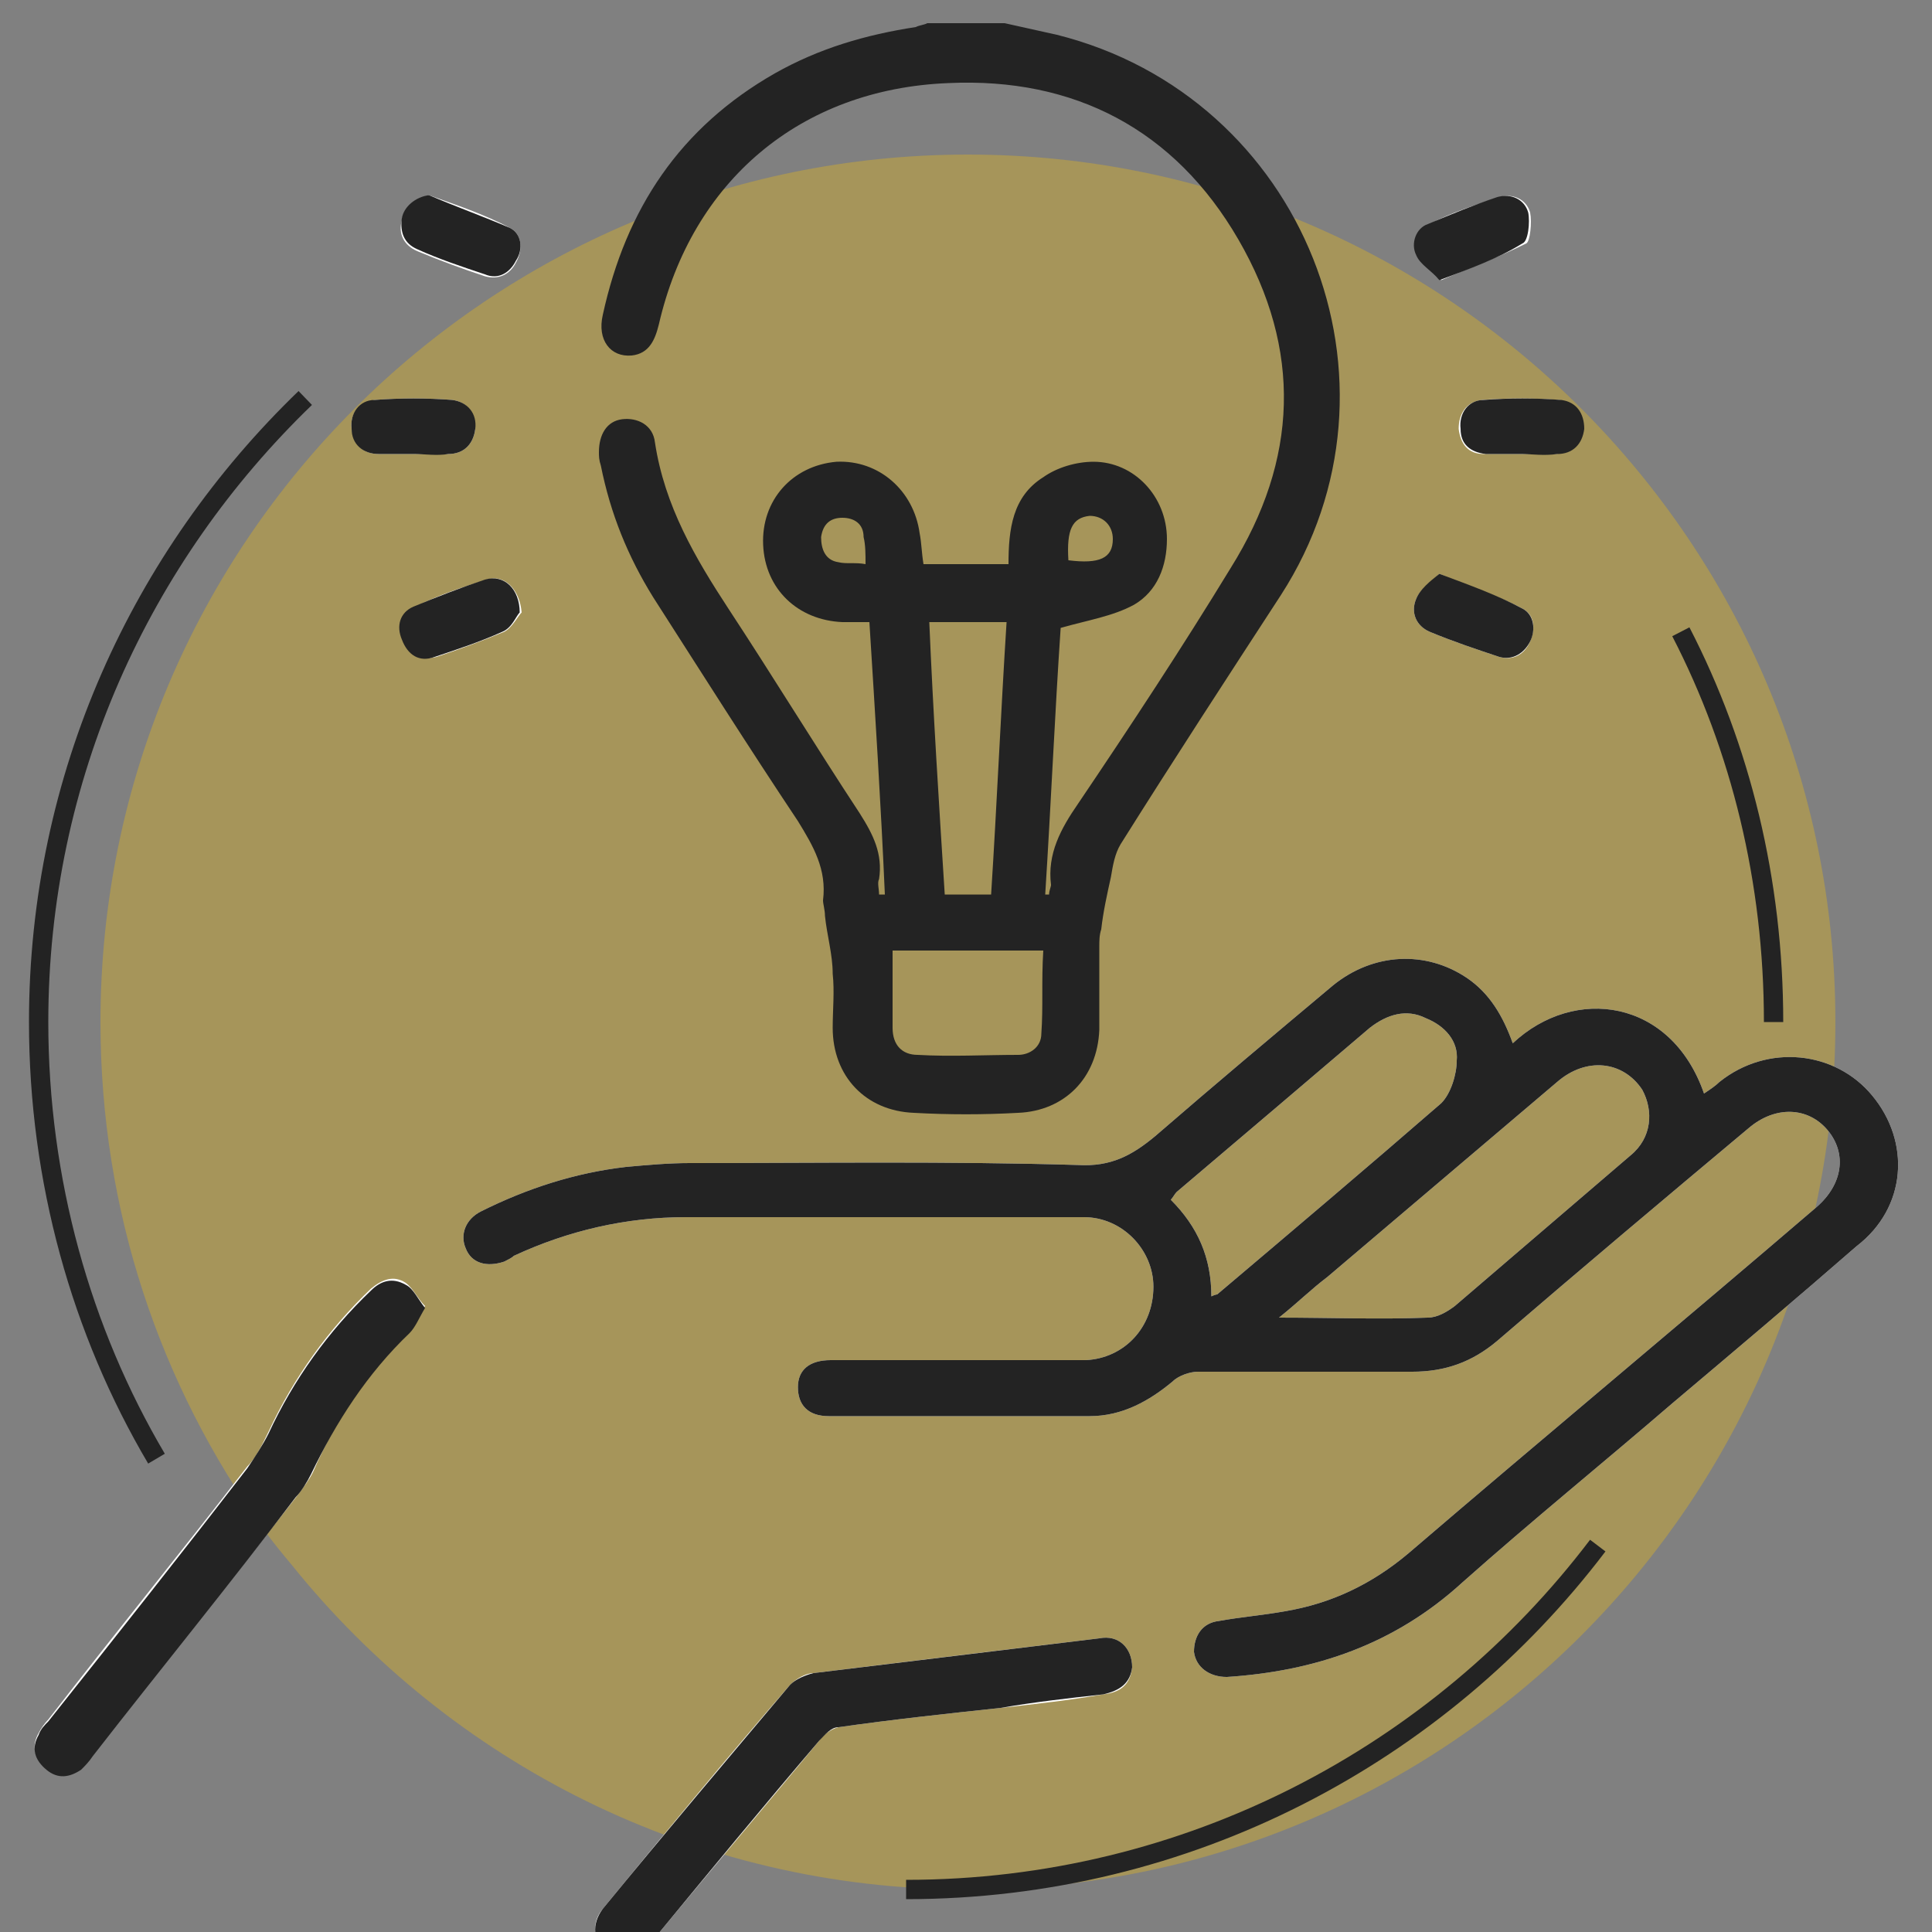
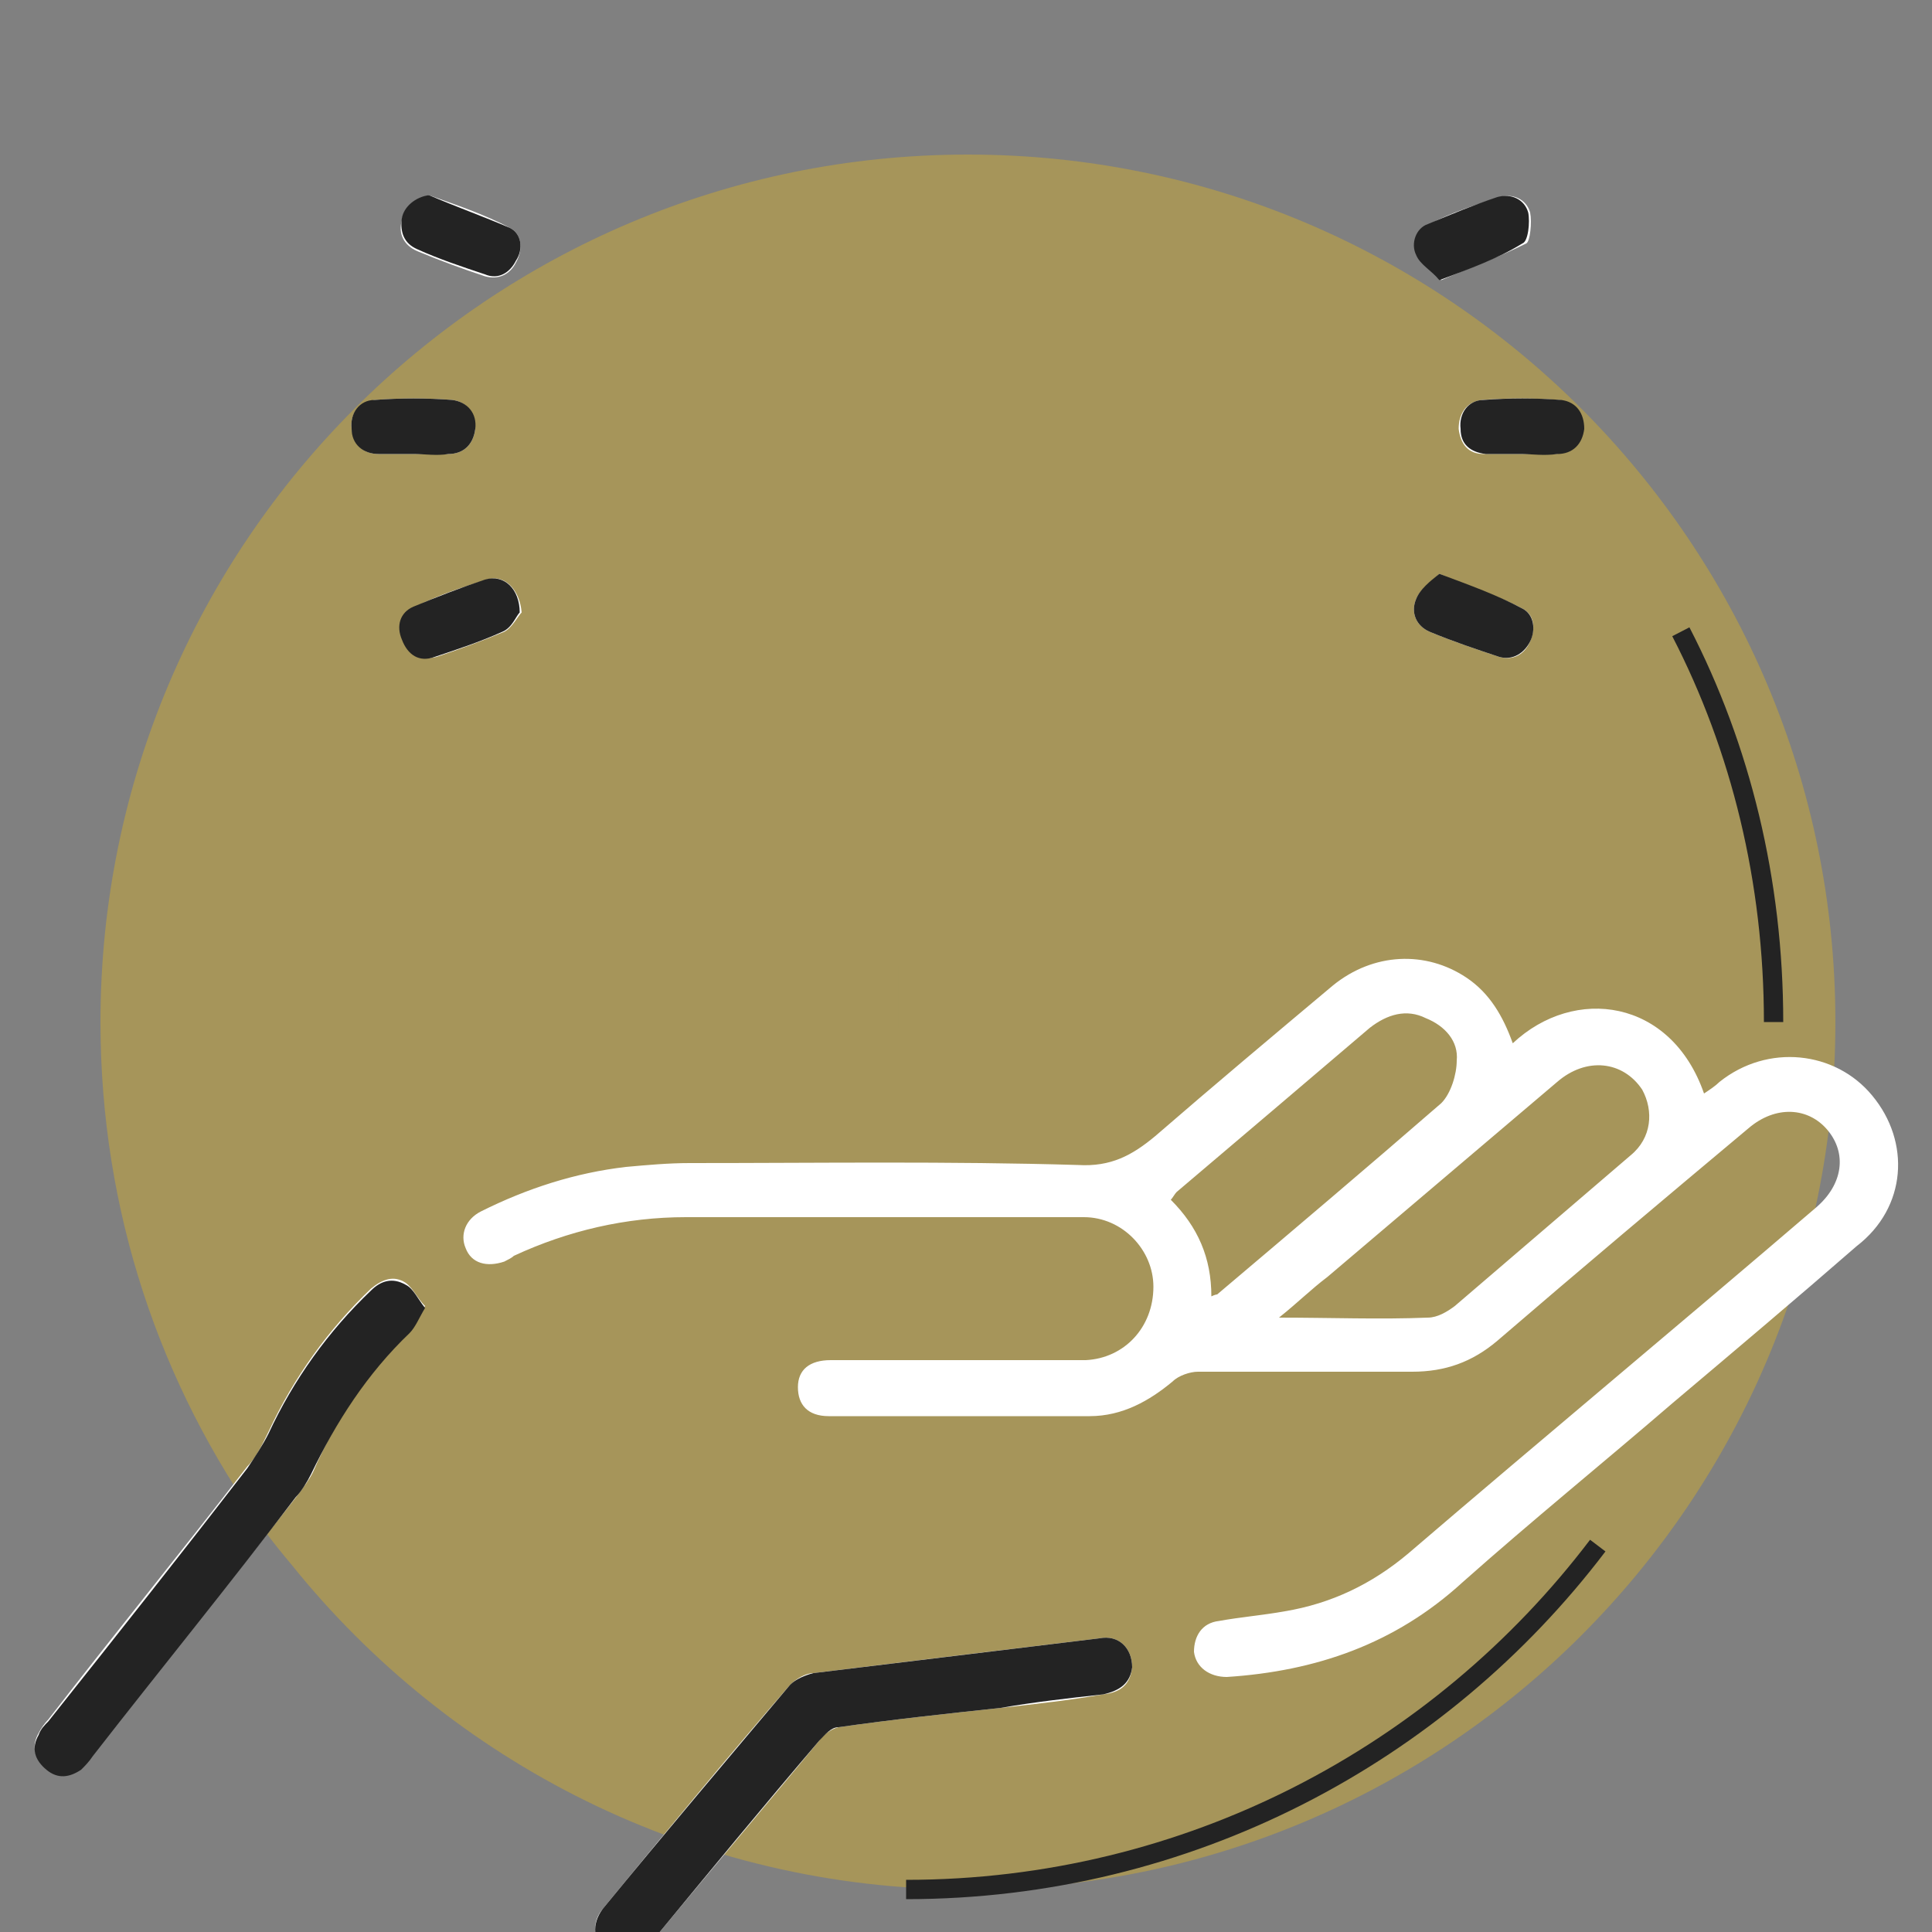
<svg xmlns="http://www.w3.org/2000/svg" id="Calque_1" x="0px" y="0px" viewBox="0 0 100 100" style="enable-background:new 0 0 100 100;" xml:space="preserve">
  <rect x="0" y="0" width="100" height="100" fill="#808080" stroke="none" />
  <style type="text/css">	.st0{opacity:0.3;}	.st1{fill:#FEC500;}	.st2{fill:#FFFFFF;}	.st3{fill:#232323;}	.st4{fill:none;stroke:#232323;stroke-miterlimit:10;}	.st5{fill:none;stroke:#000000;stroke-miterlimit:10;}</style>
  <g>
    <g class="st0">
      <path class="st1" d="M50.1,8C25.3,8,5.2,28.1,5.2,52.9c0,9.8,3.1,18.8,8.4,26.2c0.5,0.7,1,1.3,1.5,1.9c8.2,10.2,20.8,16.8,35,16.8    C74.9,97.8,95,77.7,95,52.9S74.9,8,50.1,8z" />
      <path class="st1" d="M43.7,32.6c0.1-0.5,0.4-0.8,0.9-0.8s0.9,0.3,0.9,0.8c0,0.4,0.1,0.7,0.1,1.1c-0.5,0-0.9,0.1-1.2,0    C43.8,33.5,43.6,33.1,43.7,32.6z" />
      <path class="st1" d="M52.9,50c0,1.2,0,2.3,0,3.4c0,0.6-0.5,0.9-1,0.9c-1.4,0-2.8,0-4.3,0c-0.7,0-1.1-0.4-1.1-1.1c0-1,0-2.1,0-3.2    C46.5,50,52.9,50,52.9,50z" />
      <path class="st1" d="M48.1,36.1h3.3c-0.2,3.8-0.4,7.6-0.7,11.4h-2C48.6,43.8,48.3,40,48.1,36.1z" />
-       <path class="st1" d="M54.9,31.7c0.5,0,1,0.4,1,1c0,0.8-0.5,1-1.9,0.9C53.9,32.3,54.2,31.8,54.9,31.7z" />
      <path class="st1" d="M58.6,60c2.7-2.3,5.4-4.6,8.1-6.8c0.7-0.6,1.5-0.8,2.4-0.4c0.8,0.3,1.3,1,1.3,1.8c0,0.6-0.3,1.4-0.7,1.8    c-3.1,2.7-6.2,5.3-9.4,8c0,0-0.1,0-0.2,0c0-1.6-0.6-2.9-1.7-4C58.4,60.2,58.5,60.1,58.6,60z" />
      <path class="st1" d="M78,55.7c0.5,0.9,0.4,2-0.4,2.7c-2.4,2.1-4.9,4.2-7.4,6.3c-0.3,0.3-0.8,0.5-1.1,0.5c-2,0-4,0-6.3,0    c0.8-0.7,1.4-1.2,2-1.7c3.2-2.7,6.4-5.4,9.6-8.2C75.8,54.3,77.3,54.5,78,55.7z" />
    </g>
    <g>
      <path class="st2" d="M96.9,56.7C95,54.4,91.5,54,89,56c-0.2,0.2-0.5,0.4-0.8,0.6c-1.7-4.9-6.7-5.6-9.9-2.6    c-0.5-1.4-1.2-2.6-2.4-3.4c-2.1-1.4-4.8-1.3-6.9,0.4c-3.1,2.6-6.2,5.2-9.2,7.8c-1.2,1-2.3,1.6-4,1.5c-6.7-0.2-13.4-0.1-20.1-0.1    c-1.1,0-2.2,0.1-3.3,0.2c-2.6,0.3-5.1,1.1-7.5,2.3c-0.8,0.4-1.1,1.2-0.8,1.9c0.3,0.8,1.1,1,2,0.7c0.2-0.1,0.4-0.2,0.5-0.3    c2.8-1.3,5.8-2,8.9-2h13.7c2.3,0,4.6,0,6.9,0c2,0,3.6,1.7,3.6,3.6c0,2.1-1.5,3.7-3.5,3.8c-0.4,0-0.8,0-1.2,0c-4,0-8,0-12,0    c-1.1,0-1.7,0.5-1.7,1.4s0.5,1.5,1.6,1.5c4.5,0,9,0,13.5,0c1.7,0,3.1-0.8,4.3-1.8C61,71.2,61.6,71,62,71c3.7,0,7.4,0,11.1,0    c1.7,0,3.1-0.5,4.4-1.6c4.3-3.7,8.7-7.4,13-11c1.4-1.2,3.1-1.1,4.1,0.1c1,1.2,0.8,2.8-0.6,4c-7,6-14.1,11.9-21.1,17.9    c-1.9,1.6-4,2.6-6.4,3c-1.1,0.2-2.3,0.3-3.4,0.5c-0.9,0.1-1.3,0.8-1.3,1.6c0.1,0.8,0.8,1.3,1.7,1.3c4.6-0.3,8.7-1.7,12.2-4.9    c3.6-3.2,7.3-6.2,10.9-9.3c3.2-2.7,6.4-5.4,9.5-8.1C98.7,62.5,98.9,59.1,96.9,56.7z M62.7,67.1c0-2-0.7-3.6-2.1-5    c0.1-0.1,0.2-0.3,0.3-0.4c3.3-2.8,6.6-5.6,10-8.5c0.9-0.7,1.9-1,2.9-0.5c1,0.4,1.7,1.2,1.6,2.2c0,0.7-0.3,1.7-0.8,2.2    c-3.8,3.3-7.7,6.6-11.6,9.9C63,67,62.9,67,62.7,67.1z M84.4,59.8l-9.1,7.8c-0.4,0.3-0.9,0.6-1.4,0.6c-2.5,0.1-5,0-7.7,0    c1-0.8,1.7-1.5,2.5-2.1c4-3.4,7.9-6.7,11.9-10.1c1.5-1.3,3.4-1.1,4.4,0.4C85.6,57.5,85.5,58.9,84.4,59.8z M56.9,84.8    c-5,0.6-9.9,1.2-14.8,1.8c-0.4,0-0.9,0.3-1.2,0.6c-3.3,3.8-6.5,7.7-9.7,11.6c-0.6,0.7-0.5,1.6,0.2,2.2c0.6,0.5,1.4,0.4,2.1-0.3    c0.1-0.1,0.3-0.3,0.4-0.4c2.8-3.4,5.7-6.8,8.5-10.2c0.2-0.3,0.6-0.6,1-0.7c2.8-0.4,5.6-0.7,8.4-1c1.8-0.2,3.6-0.4,5.3-0.7    c0.9-0.1,1.4-0.5,1.5-1.4C58.6,85.3,57.9,84.6,56.9,84.8z M21,66.4c-0.6-0.4-1.2-0.2-1.8,0.3c-2.2,2.1-4,4.6-5.3,7.4    c-0.3,0.6-0.6,1.3-1.1,1.8C9.4,80.3,5.9,84.6,2.5,89c-0.2,0.2-0.4,0.5-0.5,0.7c-0.4,0.7-0.2,1.3,0.4,1.8c0.6,0.4,1.2,0.4,1.8,0    c0.2-0.2,0.4-0.5,0.6-0.7c3.5-4.5,7.1-8.9,10.6-13.4c0.3-0.4,0.6-0.8,0.8-1.2c1.2-2.8,2.9-5.2,5-7.3c0.3-0.3,0.5-0.7,0.8-1.3    C21.6,67.2,21.4,66.7,21,66.4z M26.4,11.8c-1.3-0.7-2.8-1.2-4.2-1.7c-0.7,0.2-1.3,0.6-1.4,1.3c-0.2,0.7,0.1,1.3,0.8,1.6    c1.2,0.5,2.3,0.9,3.5,1.3c0.7,0.2,1.3-0.1,1.6-0.7C27.1,12.9,27,12.1,26.4,11.8z M25.2,30c-1.3,0.4-2.5,0.8-3.7,1.4    c-0.7,0.3-0.9,1-0.6,1.7c0.3,0.8,0.9,1.1,1.7,0.9c1.2-0.4,2.3-0.8,3.5-1.3c0.4-0.2,0.7-0.8,0.9-1C26.9,30.5,26.1,29.7,25.2,30z     M78.8,31.5c-1.3-0.7-2.7-1.1-4.3-1.8c-0.4,0.4-1,0.8-1.2,1.3c-0.3,0.7,0,1.4,0.7,1.7c1.2,0.5,2.4,0.9,3.6,1.3    c0.7,0.2,1.3-0.1,1.6-0.8C79.5,32.5,79.4,31.8,78.8,31.5z M79.2,11c-0.2-0.7-0.9-1-1.6-0.8c-1.2,0.4-2.5,0.8-3.6,1.4    c-0.7,0.3-0.9,1-0.6,1.6c0.2,0.5,0.8,0.8,1.2,1.3c1.6-0.7,3-1.2,4.4-1.9C79.2,12.5,79.3,11.5,79.2,11z M23.4,20.7    c-1.3-0.1-2.7-0.1-4,0c-0.8,0.1-1.3,0.7-1.2,1.5c0.1,0.8,0.6,1.3,1.4,1.3c0.6,0,1.2,0,1.8,0c0.6,0,1.2,0,1.8,0    c0.8,0,1.3-0.5,1.4-1.3C24.6,21.4,24.2,20.8,23.4,20.7z M80.7,20.7c-1.3-0.1-2.7-0.1-4,0c-0.8,0.1-1.2,0.7-1.2,1.5    c0.1,0.8,0.5,1.3,1.3,1.3c0.6,0,1.2,0,1.8,0c0.6,0,1.2,0,1.8,0c0.8,0,1.3-0.5,1.4-1.3C81.9,21.4,81.5,20.8,80.7,20.7z" />
-       <path class="st3" d="M54.7,1.8c-0.9-0.2-1.8-0.4-2.7-0.6h-4c-0.2,0.1-0.4,0.1-0.6,0.2c-2.6,0.4-5,1.1-7.3,2.4    c-4.9,2.8-7.7,7-8.9,12.5c-0.3,1.3,0.4,2.2,1.5,2.1c0.9-0.1,1.2-0.8,1.4-1.6c1.7-7.4,7.3-12.2,15-12.5c6.5-0.3,11.7,2.4,15,8.1    c3.3,5.7,3.1,11.4-0.4,17c-2.5,4.1-5.2,8.2-7.9,12.2c-0.9,1.3-1.6,2.6-1.4,4.2c0,0.1-0.1,0.3-0.1,0.5c-0.1,0-0.1,0-0.2,0    c0.3-4.7,0.5-9.4,0.8-13.8c1.4-0.4,2.7-0.6,3.8-1.2c1.2-0.7,1.7-2,1.7-3.4c0-2.2-1.7-4-3.8-4c-0.9,0-1.9,0.3-2.6,0.8    c-1.6,1-1.8,2.7-1.8,4.5h-4.4c-0.1-0.6-0.1-1.1-0.2-1.6c-0.3-2.2-2.1-3.8-4.3-3.7c-2.3,0.2-3.9,2-3.8,4.3c0.1,2.3,1.8,3.9,4.1,4    c0.4,0,0.9,0,1.4,0c0.3,4.8,0.6,9.5,0.8,14.1c-0.1,0-0.2,0-0.3,0c0-0.3-0.1-0.6,0-0.8c0.2-1.3-0.3-2.3-1-3.4    c-2.3-3.5-4.5-7.1-6.8-10.6c-1.7-2.6-3.3-5.3-3.8-8.6c-0.1-0.9-0.9-1.3-1.7-1.2c-0.8,0.1-1.2,0.8-1.2,1.7c0,0.2,0,0.4,0.1,0.7    c0.5,2.5,1.4,4.7,2.7,6.8c2.5,3.9,4.9,7.7,7.5,11.6c0.8,1.3,1.5,2.5,1.3,4.1c0,0.2,0.1,0.5,0.1,0.8c0.1,1,0.4,2,0.4,3    c0.1,0.9,0,1.9,0,2.8c0,2.5,1.7,4.3,4.2,4.4c1.8,0.1,3.6,0.1,5.4,0c2.4-0.1,4.1-1.8,4.2-4.3c0-1.4,0-2.9,0-4.3    c0-0.3,0-0.6,0.1-0.9c0.1-0.9,0.3-1.8,0.5-2.7c0.1-0.6,0.2-1.2,0.5-1.7c2.7-4.3,5.5-8.6,8.3-12.9C73.4,19.8,67.5,5,54.7,1.8z     M56.4,26.7c0.7,0,1.2,0.5,1.2,1.2c0,1-0.7,1.3-2.3,1.1C55.2,27.4,55.5,26.8,56.4,26.7z M43.4,29.1c-0.7-0.1-0.9-0.7-0.9-1.3    c0.1-0.7,0.5-1,1.1-1s1.1,0.3,1.1,1c0.1,0.4,0.1,0.9,0.1,1.4C44.3,29.1,43.8,29.2,43.4,29.1z M52.1,32.2    c-0.3,4.7-0.5,9.4-0.8,14.1h-2.4c-0.3-4.7-0.6-9.4-0.8-14.1C48.1,32.2,52.1,32.2,52.1,32.2z M53.9,53.5c0,0.7-0.6,1.1-1.2,1.1    c-1.7,0-3.5,0.1-5.2,0c-0.8,0-1.3-0.5-1.3-1.4c0-1.3,0-2.6,0-4H54C53.9,50.8,54,52.1,53.9,53.5z" />
-       <path class="st3" d="M96.9,56.7C95,54.4,91.5,54,89,56c-0.2,0.2-0.5,0.4-0.8,0.6c-1.7-4.9-6.7-5.6-9.9-2.6    c-0.5-1.4-1.2-2.6-2.4-3.4c-2.1-1.4-4.8-1.3-6.9,0.4c-3.1,2.6-6.2,5.2-9.2,7.8c-1.2,1-2.3,1.6-4,1.5c-6.7-0.2-13.4-0.1-20.1-0.1    c-1.1,0-2.2,0.1-3.3,0.2c-2.6,0.3-5.1,1.1-7.5,2.3c-0.8,0.4-1.1,1.2-0.8,1.9c0.3,0.8,1.1,1,2,0.7c0.2-0.1,0.4-0.2,0.5-0.3    c2.8-1.3,5.8-2,8.9-2h13.7c2.3,0,4.6,0,6.9,0c2,0,3.6,1.7,3.6,3.6c0,2.1-1.5,3.7-3.5,3.8c-0.4,0-0.8,0-1.2,0c-4,0-8,0-12,0    c-1.1,0-1.7,0.5-1.7,1.4s0.5,1.5,1.6,1.5c4.5,0,9,0,13.5,0c1.7,0,3.1-0.8,4.3-1.8C61,71.2,61.6,71,62,71c3.7,0,7.4,0,11.1,0    c1.7,0,3.1-0.5,4.4-1.6c4.3-3.7,8.7-7.4,13-11c1.4-1.2,3.1-1.1,4.1,0.1c1,1.2,0.8,2.8-0.6,4c-7,6-14.1,11.9-21.1,17.9    c-1.9,1.6-4,2.6-6.4,3c-1.1,0.2-2.3,0.3-3.4,0.5c-0.9,0.1-1.3,0.8-1.3,1.6c0.1,0.8,0.8,1.3,1.7,1.3c4.6-0.3,8.7-1.7,12.2-4.9    c3.6-3.2,7.3-6.2,10.9-9.3c3.2-2.7,6.4-5.4,9.5-8.1C98.7,62.5,98.9,59.1,96.9,56.7z M62.7,67.1c0-2-0.7-3.6-2.1-5    c0.1-0.1,0.2-0.3,0.3-0.4c3.3-2.8,6.6-5.6,10-8.5c0.9-0.7,1.9-1,2.9-0.5c1,0.4,1.7,1.2,1.6,2.2c0,0.7-0.3,1.7-0.8,2.2    c-3.8,3.3-7.7,6.6-11.6,9.9C63,67,62.9,67,62.7,67.1z M84.4,59.8l-9.1,7.8c-0.4,0.3-0.9,0.6-1.4,0.6c-2.5,0.1-5,0-7.7,0    c1-0.8,1.7-1.5,2.5-2.1c4-3.4,7.9-6.7,11.9-10.1c1.5-1.3,3.4-1.1,4.4,0.4C85.6,57.5,85.5,58.9,84.4,59.8z" />
      <path class="st3" d="M58.6,86.3c-0.1,0.8-0.6,1.2-1.5,1.4c-1.8,0.2-3.6,0.4-5.3,0.7c-2.8,0.3-5.6,0.6-8.4,1c-0.4,0-0.7,0.4-1,0.7    c-2.9,3.4-5.7,6.8-8.5,10.2c-0.1,0.1-0.2,0.3-0.4,0.4c-0.7,0.7-1.4,0.8-2.1,0.3c-0.7-0.5-0.8-1.4-0.2-2.2    c3.2-3.9,6.5-7.8,9.7-11.6c0.3-0.3,0.8-0.5,1.2-0.6C47,86,52,85.4,56.9,84.8C57.9,84.6,58.6,85.3,58.6,86.3z" />
      <path class="st3" d="M22,67.7c-0.3,0.5-0.5,1-0.8,1.3c-2.2,2.1-3.8,4.6-5.1,7.3c-0.2,0.4-0.5,0.9-0.8,1.2    c-3.4,4.5-7,8.9-10.5,13.4c-0.2,0.3-0.4,0.5-0.6,0.7c-0.6,0.4-1.2,0.5-1.8,0S1.6,90.5,2,89.8c0.1-0.3,0.3-0.5,0.5-0.7    C6,84.7,9.4,80.4,12.8,76c0.4-0.6,0.8-1.2,1.1-1.8c1.3-2.8,3.1-5.3,5.3-7.4c0.5-0.5,1.1-0.7,1.8-0.3C21.4,66.7,21.6,67.2,22,67.7z    " />
      <path class="st3" d="M22.2,10.1c1.4,0.6,2.8,1.1,4.2,1.7c0.6,0.3,0.7,1.1,0.3,1.7c-0.3,0.6-0.9,1-1.6,0.7    c-1.2-0.4-2.4-0.8-3.5-1.3c-0.7-0.3-0.9-0.9-0.8-1.6C20.9,10.7,21.5,10.2,22.2,10.1z" />
      <path class="st3" d="M26.9,31.7c-0.2,0.2-0.4,0.8-0.9,1c-1.1,0.5-2.3,0.9-3.5,1.3c-0.8,0.3-1.4-0.1-1.7-0.9    c-0.3-0.7-0.1-1.4,0.6-1.7c1.2-0.5,2.5-1,3.7-1.4C26.1,29.7,26.9,30.5,26.9,31.7z" />
      <path class="st3" d="M74.5,29.7c1.6,0.6,3,1.1,4.3,1.8c0.6,0.3,0.7,1.1,0.4,1.7c-0.3,0.6-0.9,1-1.6,0.8c-1.2-0.4-2.4-0.8-3.6-1.3    c-0.7-0.3-1-1-0.7-1.7C73.5,30.5,74,30.1,74.5,29.7z" />
      <path class="st3" d="M74.5,14.5c-0.4-0.5-1-0.8-1.2-1.3c-0.3-0.6,0-1.4,0.6-1.6c1.2-0.5,2.4-1,3.6-1.4c0.7-0.2,1.4,0.1,1.6,0.8    c0.1,0.5,0,1.5-0.3,1.6C77.5,13.4,76.1,13.9,74.5,14.5z" />
      <path class="st3" d="M21.4,23.5c-0.6,0-1.2,0-1.8,0c-0.8,0-1.4-0.5-1.4-1.3c-0.1-0.8,0.4-1.5,1.2-1.5c1.3-0.1,2.7-0.1,4,0    c0.8,0.1,1.3,0.7,1.2,1.5c-0.1,0.8-0.6,1.3-1.4,1.3C22.6,23.6,22,23.5,21.4,23.5z" />
      <path class="st3" d="M78.7,23.5c-0.6,0-1.2,0-1.8,0c-0.8-0.1-1.3-0.5-1.3-1.3c-0.1-0.8,0.4-1.5,1.2-1.5c1.3-0.1,2.7-0.1,4,0    c0.8,0.1,1.2,0.7,1.2,1.5c-0.1,0.8-0.6,1.3-1.4,1.3C79.9,23.6,79.3,23.5,78.7,23.5L78.7,23.5z" />
    </g>
    <path class="st4" d="M91.8,52.9c0-7.3-1.7-14.2-4.8-20.2" />
    <path class="st4" d="M46.9,97.8c14.6,0,27.6-7,35.8-17.8" />
    <path class="st5" d="M11.9,81.1" />
-     <path class="st4" d="M15.8,20.6C7.3,28.8,2,40.2,2,52.9c0,8.2,2.2,16,6.1,22.6" />
  </g>
</svg>